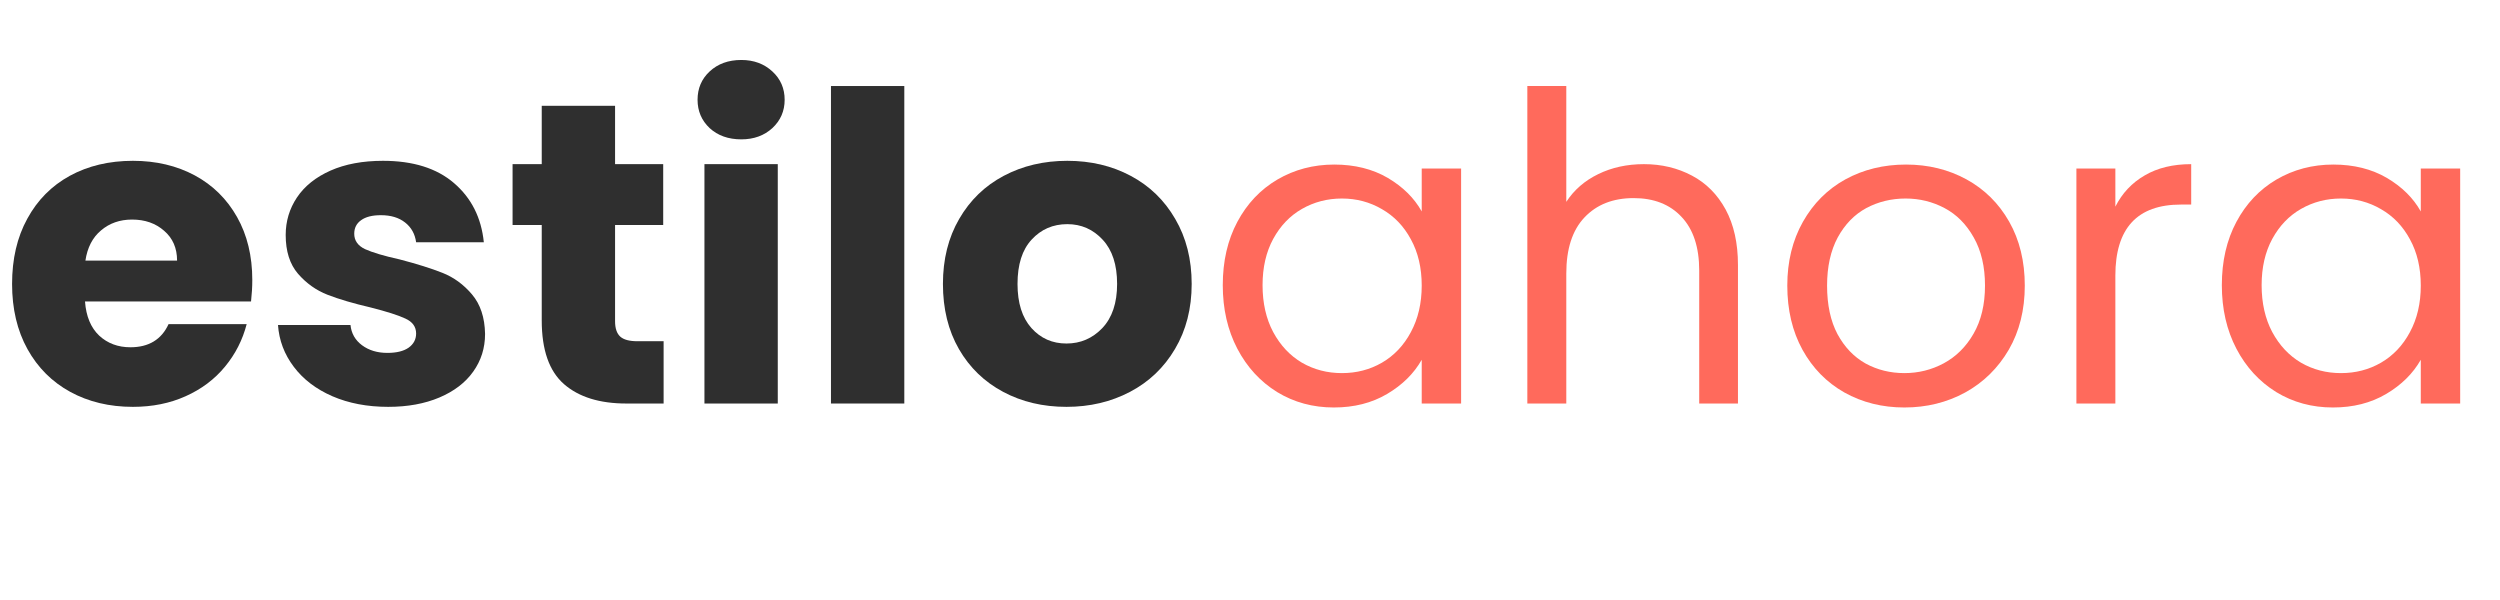
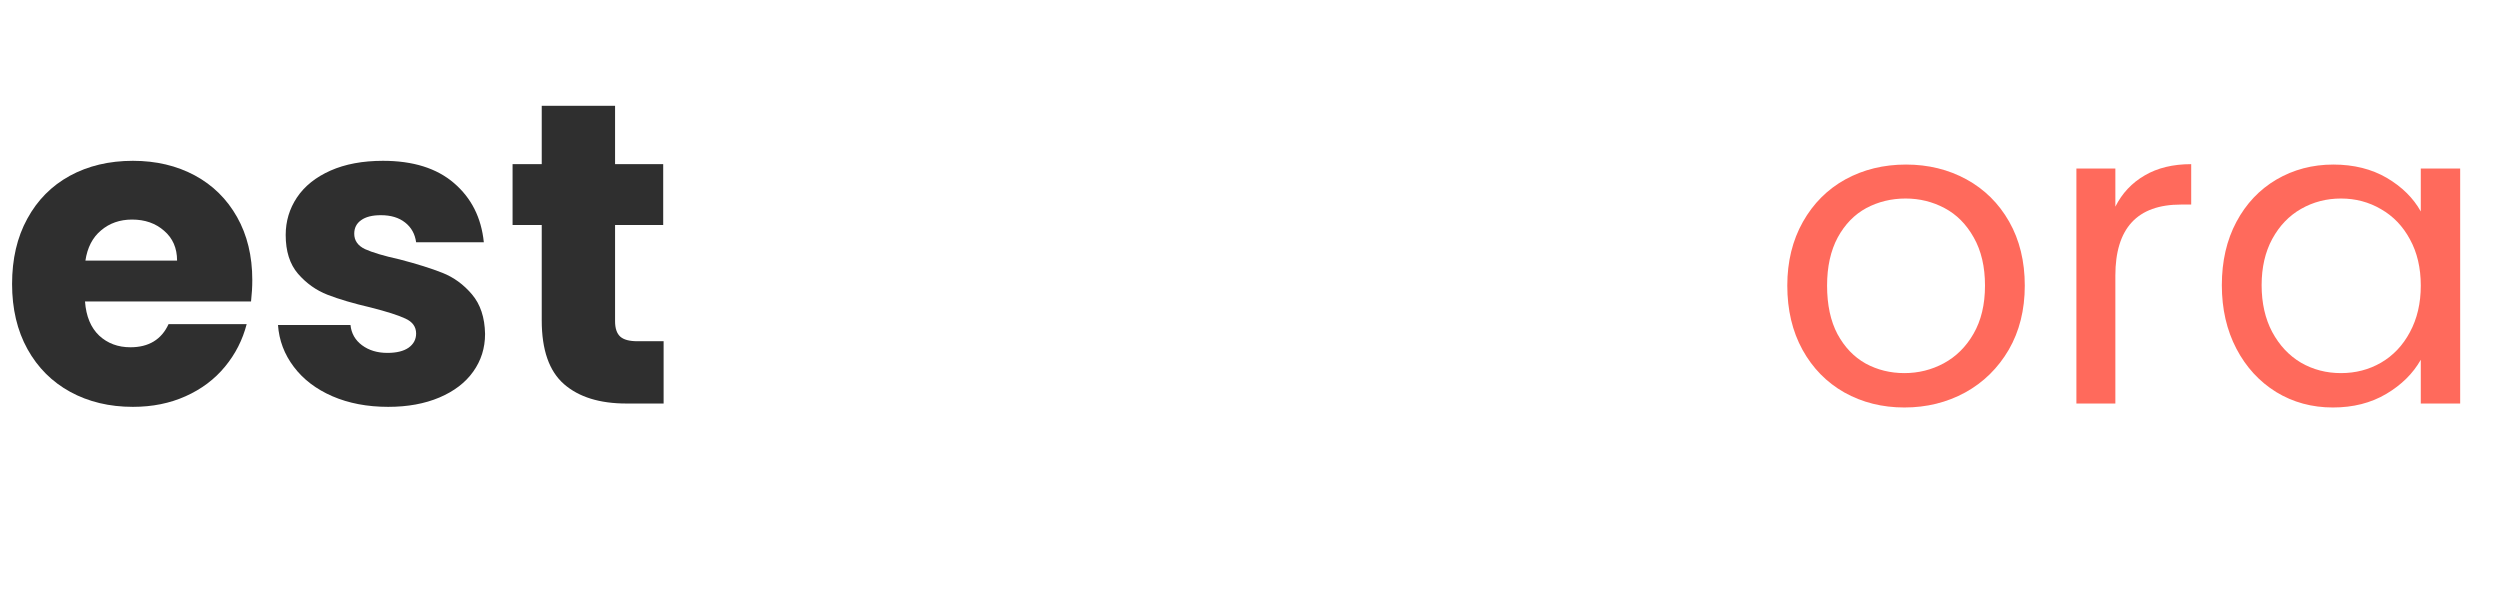
<svg xmlns="http://www.w3.org/2000/svg" version="1.2" preserveAspectRatio="xMidYMid meet" height="60" viewBox="0 0 187.5 45" zoomAndPan="magnify" width="250">
  <defs />
  <g id="89e7bac429">
    <g style="fill:#2f2f2f;fill-opacity:1;">
      <g transform="translate(0, 30.264)">
        <path d="M 18.922 -9.266 C 18.922 -8.754 18.891 -8.219 18.828 -7.656 L 6.375 -7.656 C 6.457 -6.539 6.812 -5.688 7.438 -5.094 C 8.07 -4.508 8.852 -4.219 9.781 -4.219 C 11.156 -4.219 12.109 -4.797 12.641 -5.953 L 18.5 -5.953 C 18.195 -4.773 17.656 -3.711 16.875 -2.766 C 16.094 -1.816 15.109 -1.078 13.922 -0.547 C 12.742 -0.016 11.426 0.25 9.969 0.25 C 8.207 0.25 6.641 -0.125 5.266 -0.875 C 3.898 -1.625 2.832 -2.691 2.062 -4.078 C 1.289 -5.473 0.906 -7.102 0.906 -8.969 C 0.906 -10.844 1.285 -12.473 2.047 -13.859 C 2.805 -15.254 3.867 -16.328 5.234 -17.078 C 6.609 -17.828 8.188 -18.203 9.969 -18.203 C 11.707 -18.203 13.254 -17.836 14.609 -17.109 C 15.961 -16.379 17.02 -15.336 17.781 -13.984 C 18.539 -12.641 18.922 -11.066 18.922 -9.266 Z M 13.281 -10.719 C 13.281 -11.656 12.957 -12.398 12.312 -12.953 C 11.676 -13.516 10.875 -13.797 9.906 -13.797 C 8.988 -13.797 8.211 -13.523 7.578 -12.984 C 6.941 -12.453 6.551 -11.695 6.406 -10.719 Z M 13.281 -10.719" style="stroke:none" />
      </g>
    </g>
    <g style="fill:#2f2f2f;fill-opacity:1;">
      <g transform="translate(19.818, 30.264)">
        <path d="M 9.297 0.25 C 7.734 0.25 6.336 -0.016 5.109 -0.547 C 3.891 -1.078 2.926 -1.812 2.219 -2.75 C 1.508 -3.688 1.113 -4.734 1.031 -5.891 L 6.469 -5.891 C 6.531 -5.266 6.816 -4.758 7.328 -4.375 C 7.848 -3.988 8.484 -3.797 9.234 -3.797 C 9.922 -3.797 10.453 -3.926 10.828 -4.188 C 11.203 -4.457 11.391 -4.812 11.391 -5.25 C 11.391 -5.758 11.117 -6.133 10.578 -6.375 C 10.047 -6.625 9.18 -6.898 7.984 -7.203 C 6.691 -7.504 5.613 -7.82 4.75 -8.156 C 3.895 -8.488 3.156 -9.016 2.531 -9.734 C 1.914 -10.453 1.609 -11.422 1.609 -12.641 C 1.609 -13.672 1.891 -14.609 2.453 -15.453 C 3.023 -16.305 3.863 -16.977 4.969 -17.469 C 6.07 -17.957 7.383 -18.203 8.906 -18.203 C 11.164 -18.203 12.941 -17.645 14.234 -16.531 C 15.535 -15.414 16.281 -13.938 16.469 -12.094 L 11.391 -12.094 C 11.305 -12.719 11.031 -13.211 10.562 -13.578 C 10.102 -13.941 9.5 -14.125 8.75 -14.125 C 8.102 -14.125 7.609 -14 7.266 -13.75 C 6.922 -13.508 6.75 -13.172 6.75 -12.734 C 6.75 -12.223 7.02 -11.836 7.562 -11.578 C 8.113 -11.328 8.973 -11.07 10.141 -10.812 C 11.461 -10.469 12.539 -10.129 13.375 -9.797 C 14.219 -9.461 14.953 -8.926 15.578 -8.188 C 16.211 -7.445 16.539 -6.457 16.562 -5.219 C 16.562 -4.164 16.266 -3.223 15.672 -2.391 C 15.086 -1.566 14.242 -0.922 13.141 -0.453 C 12.035 0.016 10.754 0.25 9.297 0.25 Z M 9.297 0.25" style="stroke:none" />
      </g>
    </g>
    <g style="fill:#2f2f2f;fill-opacity:1;">
      <g transform="translate(37.771, 30.264)">
        <path d="M 12 -4.672 L 12 0 L 9.203 0 C 7.203 0 5.645 -0.484 4.531 -1.453 C 3.414 -2.43 2.859 -4.023 2.859 -6.234 L 2.859 -13.391 L 0.672 -13.391 L 0.672 -17.953 L 2.859 -17.953 L 2.859 -22.328 L 8.359 -22.328 L 8.359 -17.953 L 11.969 -17.953 L 11.969 -13.391 L 8.359 -13.391 L 8.359 -6.172 C 8.359 -5.641 8.488 -5.254 8.75 -5.016 C 9.008 -4.785 9.438 -4.672 10.031 -4.672 Z M 12 -4.672" style="stroke:none" />
      </g>
    </g>
    <g style="fill:#2f2f2f;fill-opacity:1;">
      <g transform="translate(50.833, 30.264)">
-         <path d="M 4.766 -19.812 C 3.797 -19.812 3.004 -20.094 2.391 -20.656 C 1.785 -21.227 1.484 -21.938 1.484 -22.781 C 1.484 -23.633 1.785 -24.344 2.391 -24.906 C 3.004 -25.477 3.797 -25.766 4.766 -25.766 C 5.703 -25.766 6.477 -25.477 7.094 -24.906 C 7.707 -24.344 8.016 -23.633 8.016 -22.781 C 8.016 -21.938 7.707 -21.227 7.094 -20.656 C 6.477 -20.094 5.703 -19.812 4.766 -19.812 Z M 7.5 -17.953 L 7.5 0 L 2 0 L 2 -17.953 Z M 7.5 -17.953" style="stroke:none" />
-       </g>
+         </g>
    </g>
    <g style="fill:#2f2f2f;fill-opacity:1;">
      <g transform="translate(60.323, 30.264)">
-         <path d="M 7.5 -23.812 L 7.5 0 L 2 0 L 2 -23.812 Z M 7.5 -23.812" style="stroke:none" />
-       </g>
+         </g>
    </g>
    <g style="fill:#2f2f2f;fill-opacity:1;">
      <g transform="translate(69.814, 30.264)">
-         <path d="M 10.172 0.25 C 8.41 0.25 6.828 -0.125 5.422 -0.875 C 4.016 -1.625 2.91 -2.691 2.109 -4.078 C 1.305 -5.473 0.906 -7.102 0.906 -8.969 C 0.906 -10.82 1.312 -12.445 2.125 -13.844 C 2.938 -15.25 4.051 -16.328 5.469 -17.078 C 6.883 -17.828 8.473 -18.203 10.234 -18.203 C 11.992 -18.203 13.578 -17.828 14.984 -17.078 C 16.398 -16.328 17.516 -15.25 18.328 -13.844 C 19.148 -12.445 19.562 -10.82 19.562 -8.969 C 19.562 -7.125 19.145 -5.5 18.312 -4.094 C 17.488 -2.695 16.363 -1.625 14.938 -0.875 C 13.508 -0.125 11.922 0.25 10.172 0.25 Z M 10.172 -4.5 C 11.223 -4.5 12.117 -4.883 12.859 -5.656 C 13.598 -6.438 13.969 -7.539 13.969 -8.969 C 13.969 -10.406 13.609 -11.508 12.891 -12.281 C 12.172 -13.062 11.285 -13.453 10.234 -13.453 C 9.16 -13.453 8.27 -13.066 7.562 -12.297 C 6.852 -11.535 6.5 -10.426 6.5 -8.969 C 6.5 -7.539 6.848 -6.438 7.547 -5.656 C 8.242 -4.883 9.117 -4.5 10.172 -4.5 Z M 10.172 -4.5" style="stroke:none" />
-       </g>
+         </g>
    </g>
    <g style="fill:#ff6a5c;fill-opacity:1;">
      <g transform="translate(90.317, 30.264)">
-         <path d="M 1.391 -8.875 C 1.391 -10.676 1.754 -12.258 2.484 -13.625 C 3.211 -14.988 4.211 -16.047 5.484 -16.797 C 6.766 -17.547 8.188 -17.922 9.75 -17.922 C 11.289 -17.922 12.629 -17.586 13.766 -16.922 C 14.898 -16.254 15.75 -15.414 16.312 -14.406 L 16.312 -17.625 L 19.266 -17.625 L 19.266 0 L 16.312 0 L 16.312 -3.281 C 15.727 -2.25 14.863 -1.395 13.719 -0.719 C 12.57 -0.039 11.238 0.297 9.719 0.297 C 8.156 0.297 6.738 -0.086 5.469 -0.859 C 4.207 -1.641 3.211 -2.723 2.484 -4.109 C 1.754 -5.504 1.391 -7.094 1.391 -8.875 Z M 16.312 -8.844 C 16.312 -10.176 16.039 -11.332 15.5 -12.312 C 14.969 -13.301 14.242 -14.055 13.328 -14.578 C 12.422 -15.109 11.422 -15.375 10.328 -15.375 C 9.234 -15.375 8.234 -15.113 7.328 -14.594 C 6.43 -14.082 5.711 -13.332 5.172 -12.344 C 4.641 -11.363 4.375 -10.207 4.375 -8.875 C 4.375 -7.531 4.641 -6.359 5.172 -5.359 C 5.711 -4.359 6.43 -3.594 7.328 -3.062 C 8.234 -2.539 9.234 -2.281 10.328 -2.281 C 11.422 -2.281 12.422 -2.539 13.328 -3.062 C 14.242 -3.594 14.969 -4.359 15.5 -5.359 C 16.039 -6.359 16.312 -7.52 16.312 -8.844 Z M 16.312 -8.844" style="stroke:none" />
-       </g>
+         </g>
    </g>
    <g style="fill:#ff6a5c;fill-opacity:1;">
      <g transform="translate(112.066, 30.264)">
-         <path d="M 11.234 -17.953 C 12.555 -17.953 13.754 -17.664 14.828 -17.094 C 15.898 -16.531 16.742 -15.68 17.359 -14.547 C 17.973 -13.41 18.281 -12.023 18.281 -10.391 L 18.281 0 L 15.375 0 L 15.375 -9.969 C 15.375 -11.727 14.93 -13.07 14.047 -14 C 13.172 -14.938 11.973 -15.406 10.453 -15.406 C 8.91 -15.406 7.68 -14.922 6.766 -13.953 C 5.859 -12.992 5.406 -11.594 5.406 -9.75 L 5.406 0 L 2.484 0 L 2.484 -23.812 L 5.406 -23.812 L 5.406 -15.125 C 5.988 -16.02 6.785 -16.711 7.797 -17.203 C 8.816 -17.703 9.961 -17.953 11.234 -17.953 Z M 11.234 -17.953" style="stroke:none" />
-       </g>
+         </g>
    </g>
    <g style="fill:#ff6a5c;fill-opacity:1;">
      <g transform="translate(132.656, 30.264)">
        <path d="M 10.172 0.297 C 8.516 0.297 7.016 -0.078 5.672 -0.828 C 4.336 -1.586 3.289 -2.656 2.531 -4.031 C 1.77 -5.414 1.391 -7.02 1.391 -8.844 C 1.391 -10.645 1.781 -12.238 2.562 -13.625 C 3.344 -15.008 4.406 -16.07 5.75 -16.812 C 7.102 -17.551 8.617 -17.922 10.297 -17.922 C 11.961 -17.922 13.473 -17.551 14.828 -16.812 C 16.18 -16.07 17.25 -15.016 18.031 -13.641 C 18.812 -12.266 19.203 -10.664 19.203 -8.844 C 19.203 -7.02 18.801 -5.414 18 -4.031 C 17.195 -2.656 16.109 -1.586 14.734 -0.828 C 13.359 -0.078 11.836 0.297 10.172 0.297 Z M 10.172 -2.281 C 11.223 -2.281 12.207 -2.523 13.125 -3.016 C 14.051 -3.516 14.797 -4.254 15.359 -5.234 C 15.93 -6.223 16.219 -7.426 16.219 -8.844 C 16.219 -10.258 15.938 -11.461 15.375 -12.453 C 14.82 -13.441 14.094 -14.176 13.188 -14.656 C 12.289 -15.133 11.316 -15.375 10.266 -15.375 C 9.191 -15.375 8.207 -15.133 7.312 -14.656 C 6.426 -14.176 5.711 -13.441 5.172 -12.453 C 4.641 -11.461 4.375 -10.258 4.375 -8.844 C 4.375 -7.406 4.633 -6.191 5.156 -5.203 C 5.688 -4.223 6.391 -3.488 7.266 -3 C 8.148 -2.52 9.117 -2.281 10.172 -2.281 Z M 10.172 -2.281" style="stroke:none" />
      </g>
    </g>
    <g style="fill:#ff6a5c;fill-opacity:1;">
      <g transform="translate(153.246, 30.264)">
        <path d="M 5.406 -14.766 C 5.914 -15.773 6.648 -16.555 7.609 -17.109 C 8.566 -17.672 9.727 -17.953 11.094 -17.953 L 11.094 -14.922 L 10.328 -14.922 C 7.047 -14.922 5.406 -13.145 5.406 -9.594 L 5.406 0 L 2.484 0 L 2.484 -17.625 L 5.406 -17.625 Z M 5.406 -14.766" style="stroke:none" />
      </g>
    </g>
    <g style="fill:#ff6a5c;fill-opacity:1;">
      <g transform="translate(165.247, 30.264)">
        <path d="M 1.391 -8.875 C 1.391 -10.676 1.754 -12.258 2.484 -13.625 C 3.211 -14.988 4.211 -16.047 5.484 -16.797 C 6.766 -17.547 8.188 -17.922 9.75 -17.922 C 11.289 -17.922 12.629 -17.586 13.766 -16.922 C 14.898 -16.254 15.75 -15.414 16.312 -14.406 L 16.312 -17.625 L 19.266 -17.625 L 19.266 0 L 16.312 0 L 16.312 -3.281 C 15.727 -2.25 14.863 -1.395 13.719 -0.719 C 12.57 -0.039 11.238 0.297 9.719 0.297 C 8.156 0.297 6.738 -0.086 5.469 -0.859 C 4.207 -1.641 3.211 -2.723 2.484 -4.109 C 1.754 -5.504 1.391 -7.094 1.391 -8.875 Z M 16.312 -8.844 C 16.312 -10.176 16.039 -11.332 15.5 -12.312 C 14.969 -13.301 14.242 -14.055 13.328 -14.578 C 12.422 -15.109 11.422 -15.375 10.328 -15.375 C 9.234 -15.375 8.234 -15.113 7.328 -14.594 C 6.43 -14.082 5.711 -13.332 5.172 -12.344 C 4.641 -11.363 4.375 -10.207 4.375 -8.875 C 4.375 -7.531 4.641 -6.359 5.172 -5.359 C 5.711 -4.359 6.43 -3.594 7.328 -3.062 C 8.234 -2.539 9.234 -2.281 10.328 -2.281 C 11.422 -2.281 12.422 -2.539 13.328 -3.062 C 14.242 -3.594 14.969 -4.359 15.5 -5.359 C 16.039 -6.359 16.312 -7.52 16.312 -8.844 Z M 16.312 -8.844" style="stroke:none" />
      </g>
    </g>
  </g>
</svg>